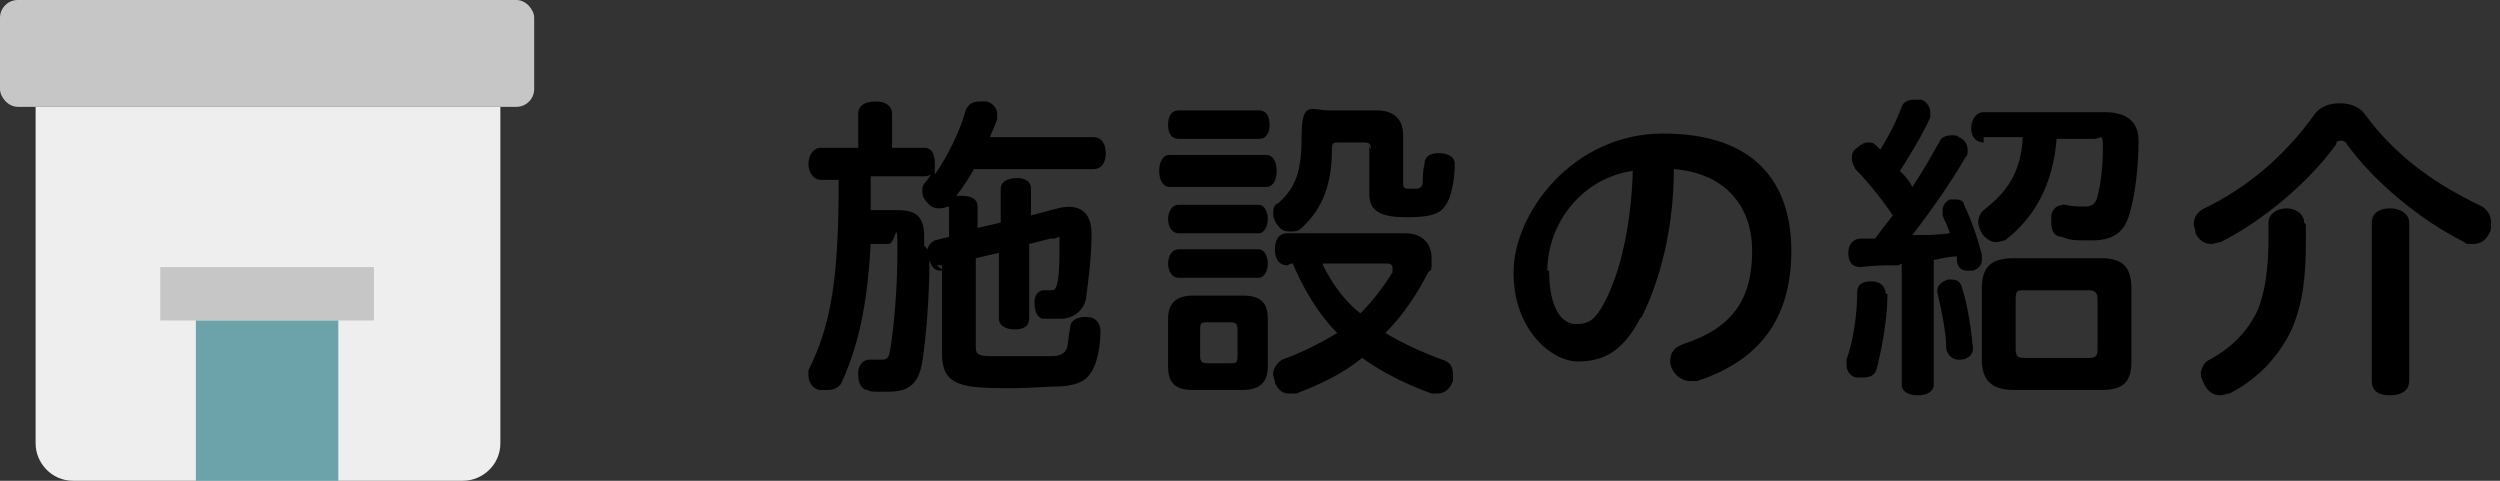
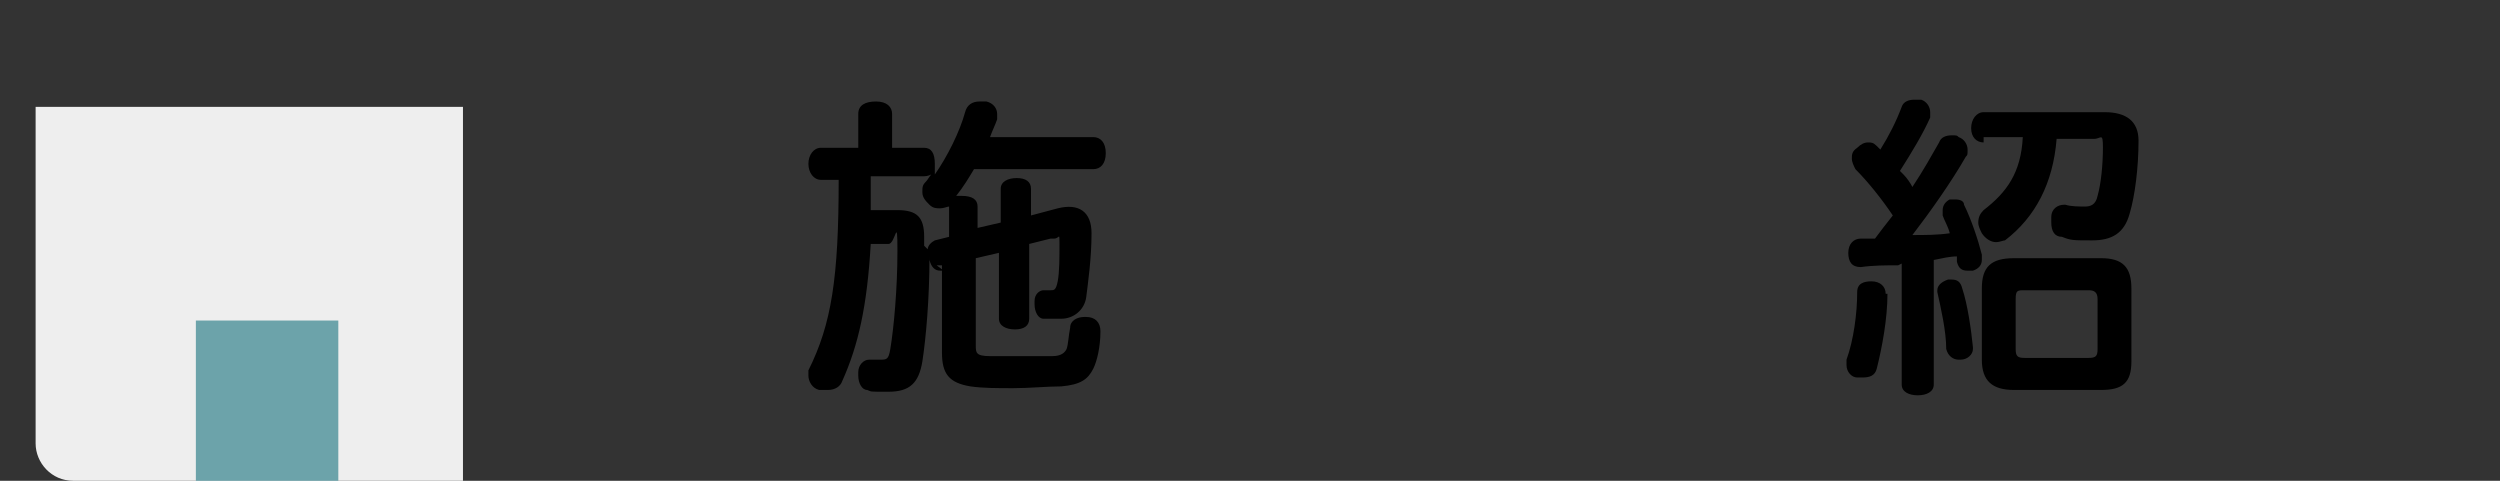
<svg xmlns="http://www.w3.org/2000/svg" id="_レイヤー_1" data-name="レイヤー_1" version="1.1" viewBox="0 0 140.4 27">
  <rect x="0" y="0" width="140.4" height="27" fill="#333333" stroke="none" />
  <g>
    <path d="M53,15.2c0,0-.1,0-.2,0-.3,0-.5-.2-.6-.6,0,0,0-.1,0-.2,0,2.4-.2,4.6-.4,5.9-.2,1.2-.7,1.7-1.9,1.7s-.9,0-1.2-.1c-.3,0-.5-.4-.5-.8s0-.2,0-.2c0-.4.3-.7.6-.7s0,0,0,0c.2,0,.4,0,.6,0,.4,0,.5,0,.6-.6.2-1.2.4-3.4.4-5.5s-.1-.4-.5-.4h-1c-.2,3.5-.7,5.7-1.6,7.7-.1.3-.4.5-.8.5s-.3,0-.5,0c-.4-.1-.6-.5-.6-.8s0-.2,0-.3c1.3-2.6,1.7-5.2,1.7-10.7h-1c-.4,0-.7-.4-.7-.9s.3-.9.7-.9h2.1v-1.9c0-.5.4-.7,1-.7s.9.3.9.7v1.9h1.8c.4,0,.6.3.6.9s0,.4,0,.6c.7-1,1.4-2.4,1.7-3.5.1-.4.4-.6.8-.6s.3,0,.4,0c.4.1.6.4.6.7s0,.2,0,.3c-.1.3-.3.7-.4,1h5.8c.4,0,.7.3.7.9s-.3.9-.7.9h-6.7c-.3.5-.6,1-1,1.5.1,0,.2,0,.3,0,.6,0,.9.2.9.6v1.2l1.3-.3v-1.9c0-.4.4-.6.9-.6s.8.2.8.6v1.5l1.5-.4c1.2-.3,1.9.2,1.9,1.4,0,1.4-.2,2.8-.3,3.6-.1.7-.7,1.2-1.4,1.2s-.6,0-1,0c-.3,0-.5-.4-.5-.8v-.2c0-.4.3-.6.5-.6h0c.1,0,.2,0,.4,0h0c.2,0,.3,0,.4-.5.1-.5.1-1.4.1-2.1s0-.3-.3-.3-.1,0-.2,0l-1.2.3v4.2c0,.4-.3.6-.8.6s-.9-.2-.9-.6v-3.7l-1.3.3v4.9c0,.4,0,.6.8.6.4,0,.9,0,1.4,0s1.5,0,2.1,0c.5,0,.7-.2.8-.4.1-.3.1-.7.2-1.2,0-.4.4-.6.8-.6h.1c.5,0,.8.3.8.8h0c0,.9-.2,1.7-.4,2.1-.3.6-.7.9-1.8,1-.8,0-1.8.1-2.7.1s-1.7,0-2.4-.1c-1.2-.2-1.6-.7-1.6-1.9v-4.9h-.3ZM52.1,14c0-.2.2-.4.4-.5l.8-.2v-1.7c-.1,0-.3.1-.5.1s-.4,0-.6-.2c-.2-.2-.4-.4-.4-.7s0-.4.2-.6c.1-.1.2-.3.3-.4,0,0-.2.1-.4.1h-3c0,.6,0,1.3,0,1.9h1.5c1.1,0,1.5.4,1.5,1.5v.5Z" />
-     <path d="M65.7,10.5c-.4,0-.6-.4-.6-.9s.2-.9.6-.9h5.4c.4,0,.6.4.6.9s-.2.9-.6.9h-5.4ZM71.2,20.6c0,.9-.5,1.3-1.4,1.3h-2.8c-1,0-1.4-.4-1.4-1.3v-2.7c0-.9.5-1.3,1.4-1.3h2.8c1,0,1.4.4,1.4,1.3v2.7ZM66.2,7.8c-.4,0-.6-.3-.6-.8s.2-.8.6-.8h4.5c.4,0,.6.3.6.8s-.2.8-.6.8h-4.5ZM66.2,13.1c-.4,0-.6-.4-.6-.8s.2-.8.6-.8h4.5c.3,0,.5.4.5.8s-.2.8-.5.8h-4.5ZM66.2,15.6c-.4,0-.6-.4-.6-.8s.2-.8.6-.8h4.5c.3,0,.5.4.5.8s-.2.8-.5.8h-4.5ZM69.5,18.5c0-.3-.1-.4-.4-.4h-1.3c-.3,0-.4,0-.4.4v1.5c0,.3.1.4.4.4h1.3c.3,0,.4,0,.4-.4v-1.5ZM72.3,14.9c-.5,0-.7-.4-.7-.9s.2-.9.7-.9h6.6c1,0,1.5.6,1.5,1.4s0,.6-.2.8c-.6,1.2-1.4,2.4-2.4,3.4,1,.6,2.1,1.1,3.2,1.5.4.1.6.4.6.8s0,.3,0,.4c-.2.5-.5.7-.9.7s-.2,0-.3,0c-1.4-.5-2.8-1.2-3.9-2-1.1.9-2.4,1.5-3.7,2-.2,0-.3,0-.4,0-.4,0-.6-.2-.8-.6,0-.2-.1-.3-.1-.5,0-.3.2-.6.5-.8,1.1-.4,2.1-.9,3.1-1.5-1.1-1.1-1.9-2.5-2.5-3.9h-.1ZM77,8.4c0-.3-.1-.4-.4-.4h-1.4c-.3,0-.4,0-.4.4,0,1.9-.5,3.3-1.7,4.4-.2.2-.4.2-.6.2s-.5,0-.7-.3c-.2-.2-.3-.5-.3-.7s0-.5.3-.6c1-.9,1.3-1.8,1.3-3.8s.6-1.4,1.5-1.4h2.7c1,0,1.5.5,1.5,1.4v2.7c0,.3.1.3.5.3s.5,0,.6-.3c0-.3,0-.7.1-1.1,0-.4.3-.6.8-.6h0c.5,0,.9.2.9.6h0c0,.9-.2,1.9-.5,2.3-.3.5-.8.7-2.2.7s-2.1-.3-2.1-1.3v-2.7ZM74.3,14.9c.5,1,1.2,2,2.1,2.7.7-.7,1.3-1.5,1.8-2.3,0-.1,0-.2,0-.3,0-.1-.1-.2-.3-.2h-3.6Z" />
-     <path d="M92.1,17.9c-1,1.9-2.1,2.4-3.5,2.4s-3.6-1.7-3.6-5,3.3-7.8,8.4-7.8,7.2,2.7,7.2,6.6-1.9,6.2-5.3,7.3c-.1,0-.3,0-.4,0-.6,0-1.1-.6-1.1-1.1s.2-.8.8-1c2.7-.9,3.8-2.5,3.8-5.2s-1.7-4.4-4.4-4.6c0,3.4-.8,6.3-1.8,8.3ZM87,15.2c0,2.1.7,3,1.5,3s1.1-.3,1.6-1.2c.9-1.7,1.5-4.3,1.6-7.4-2.9.4-4.8,3-4.8,5.6Z" />
    <path d="M106,16.5h0c0,1.4-.3,3-.6,4.2-.1.4-.4.5-.8.5s-.2,0-.3,0c-.3,0-.6-.3-.6-.7s0-.2,0-.3c.4-1.1.6-2.6.6-3.8,0-.5.4-.6.8-.6h0c.5,0,.8.3.8.7ZM106.6,14.9c-.7,0-1.4,0-2.1.1h0c-.5,0-.7-.3-.7-.8h0c0-.5.3-.8.7-.8s.5,0,.8,0c.3-.4.6-.8,1-1.3-.6-.9-1.4-1.9-2.1-2.6-.1-.2-.2-.4-.2-.6s0-.4.3-.6c.2-.2.4-.3.6-.3s.3,0,.5.2c0,0,.1.1.2.2.5-.8.9-1.6,1.2-2.4.1-.3.4-.4.7-.4s.3,0,.4,0c.3.1.5.4.5.7s0,.2,0,.3c-.4.9-1,1.9-1.7,3,0,0,.1.1.2.2.2.2.4.5.5.7.6-.9,1.1-1.8,1.5-2.5.1-.3.4-.4.7-.4s.3,0,.4.1c.3.1.5.4.5.7s0,.3-.1.4c-.8,1.4-2,3.1-3,4.4.7,0,1.4,0,2.1-.1-.1-.4-.3-.7-.4-1,0,0,0-.2,0-.3,0-.3.2-.5.4-.6.1,0,.2,0,.3,0,.3,0,.5.1.5.3.4.8.8,2,1,2.8,0,0,0,.2,0,.3,0,.3-.2.5-.5.6-.1,0-.2,0-.3,0-.3,0-.5-.1-.6-.5,0-.1,0-.2,0-.3-.4,0-.8.1-1.3.2v7c0,.4-.4.6-.9.6s-.9-.2-.9-.6v-6.8ZM110.8,19.6c0,.3-.3.6-.7.6,0,0,0,0-.1,0-.3,0-.6-.2-.7-.6,0-1-.3-2.3-.5-3.2,0,0,0,0,0-.1,0-.3.3-.5.6-.6,0,0,.1,0,.2,0,.3,0,.5.1.6.5.3.9.5,2.3.6,3.3h0ZM111.4,8c-.4,0-.7-.3-.7-.8s.3-.9.7-.9h6.8c1.2,0,1.9.5,1.9,1.6h0c0,1.5-.2,3.1-.5,4.1-.3,1.1-1,1.5-2.1,1.5s-1.2,0-1.7-.2c-.4,0-.6-.3-.6-.8s0-.2,0-.3c0-.5.4-.7.7-.7s.1,0,.1,0c.3.1.8.1,1.1.1s.6-.1.7-.6c.2-.7.3-1.8.3-2.7s-.1-.5-.5-.5h-2.1c-.2,2.5-1.2,4.4-2.9,5.7-.1,0-.3.1-.5.1-.3,0-.6-.2-.8-.5-.1-.2-.2-.4-.2-.6,0-.3.1-.5.3-.7,1.3-1,2.1-2.1,2.2-4.1h-2.2ZM111.3,16.2c0-1.2.5-1.7,1.8-1.7h4.9c1.2,0,1.7.5,1.7,1.7v4.1c0,1.2-.5,1.6-1.7,1.6h-4.9c-1.2,0-1.8-.5-1.8-1.7v-4ZM117.3,20.1c.4,0,.5-.1.5-.5v-2.8c0-.4-.2-.5-.5-.5h-3.6c-.4,0-.5,0-.5.5v2.8c0,.4.1.5.5.5h3.6Z" />
-     <path d="M131.4,7.9c0,0-.2,0-.2.2-1.5,2.1-4.1,4.3-6.5,5.5-.2,0-.3.1-.5.1-.4,0-.7-.2-.9-.6,0-.2-.1-.4-.1-.5,0-.4.2-.7.6-.9,2.3-1.1,4.5-2.9,6.2-5.3.3-.4.8-.6,1.4-.6s1.1.2,1.4.6c1.9,2.6,4.3,4.1,6.6,5.2.3.2.5.5.5.9s0,.4-.1.6c-.2.4-.5.6-.9.6s-.4,0-.5-.1c-2.4-1.2-5-3.3-6.6-5.5,0-.1-.2-.2-.3-.2ZM129.5,12.6v.9c0,2.2-.2,3.6-.8,5-.8,1.7-2.1,2.9-3.5,3.6-.2,0-.3.1-.5.1-.4,0-.7-.2-.9-.6-.1-.2-.2-.4-.2-.6,0-.3.2-.7.5-.8,1.1-.6,2.1-1.5,2.7-2.8.4-1,.6-2.3.6-4.1v-.8c0-.5.5-.8,1-.8s1,.3,1,.8ZM135.3,21.4c0,.5-.4.8-1.1.8s-1-.3-1-.8v-8.9c0-.5.4-.8,1-.8s1.1.3,1.1.8v8.9Z" />
  </g>
  <g>
-     <path d="M2,6v18.9c0,1.1.9,2.1,2.1,2.1h21.9c1.1,0,2.1-.9,2.1-2.1V6H2Z" fill="#eee" />
-     <rect width="30" height="6" rx="1" ry="1" fill="#c6c6c6" />
-     <rect x="9" y="15" width="12" height="3" fill="#c6c6c6" />
+     <path d="M2,6v18.9c0,1.1.9,2.1,2.1,2.1h21.9V6H2Z" fill="#eee" />
    <rect x="11" y="18" width="8" height="9" fill="#6ca3aa" />
  </g>
</svg>